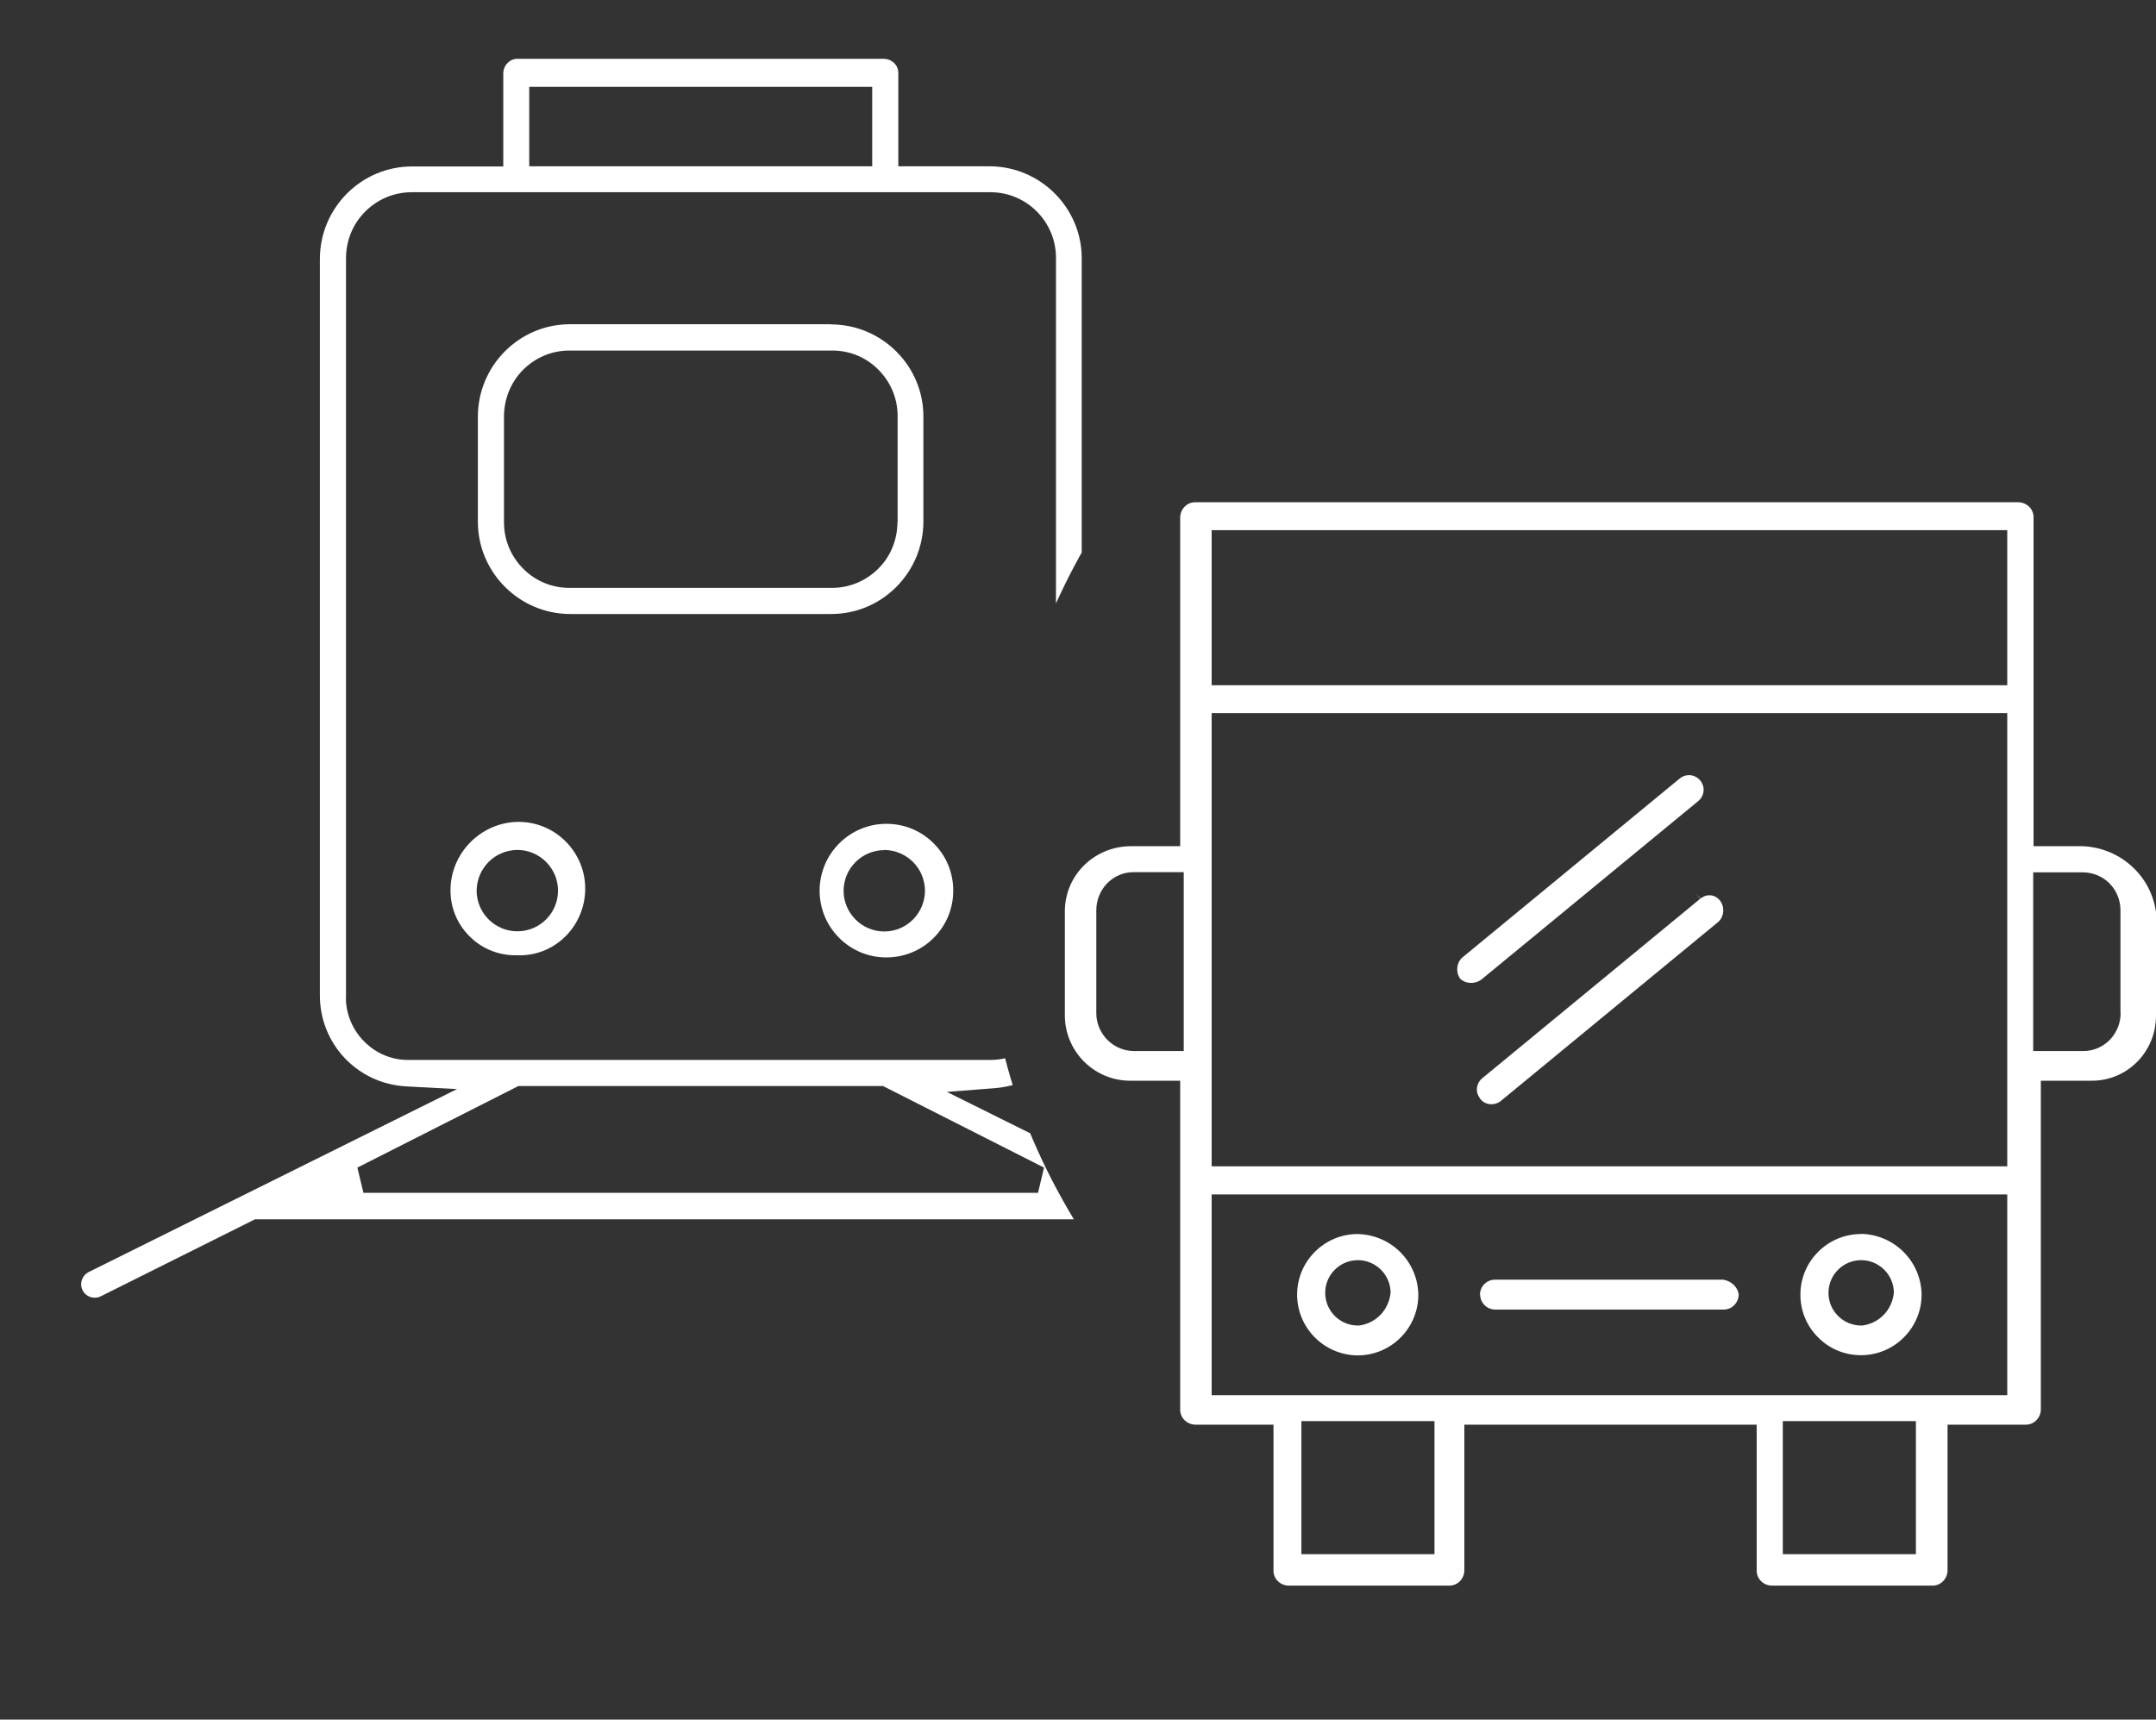
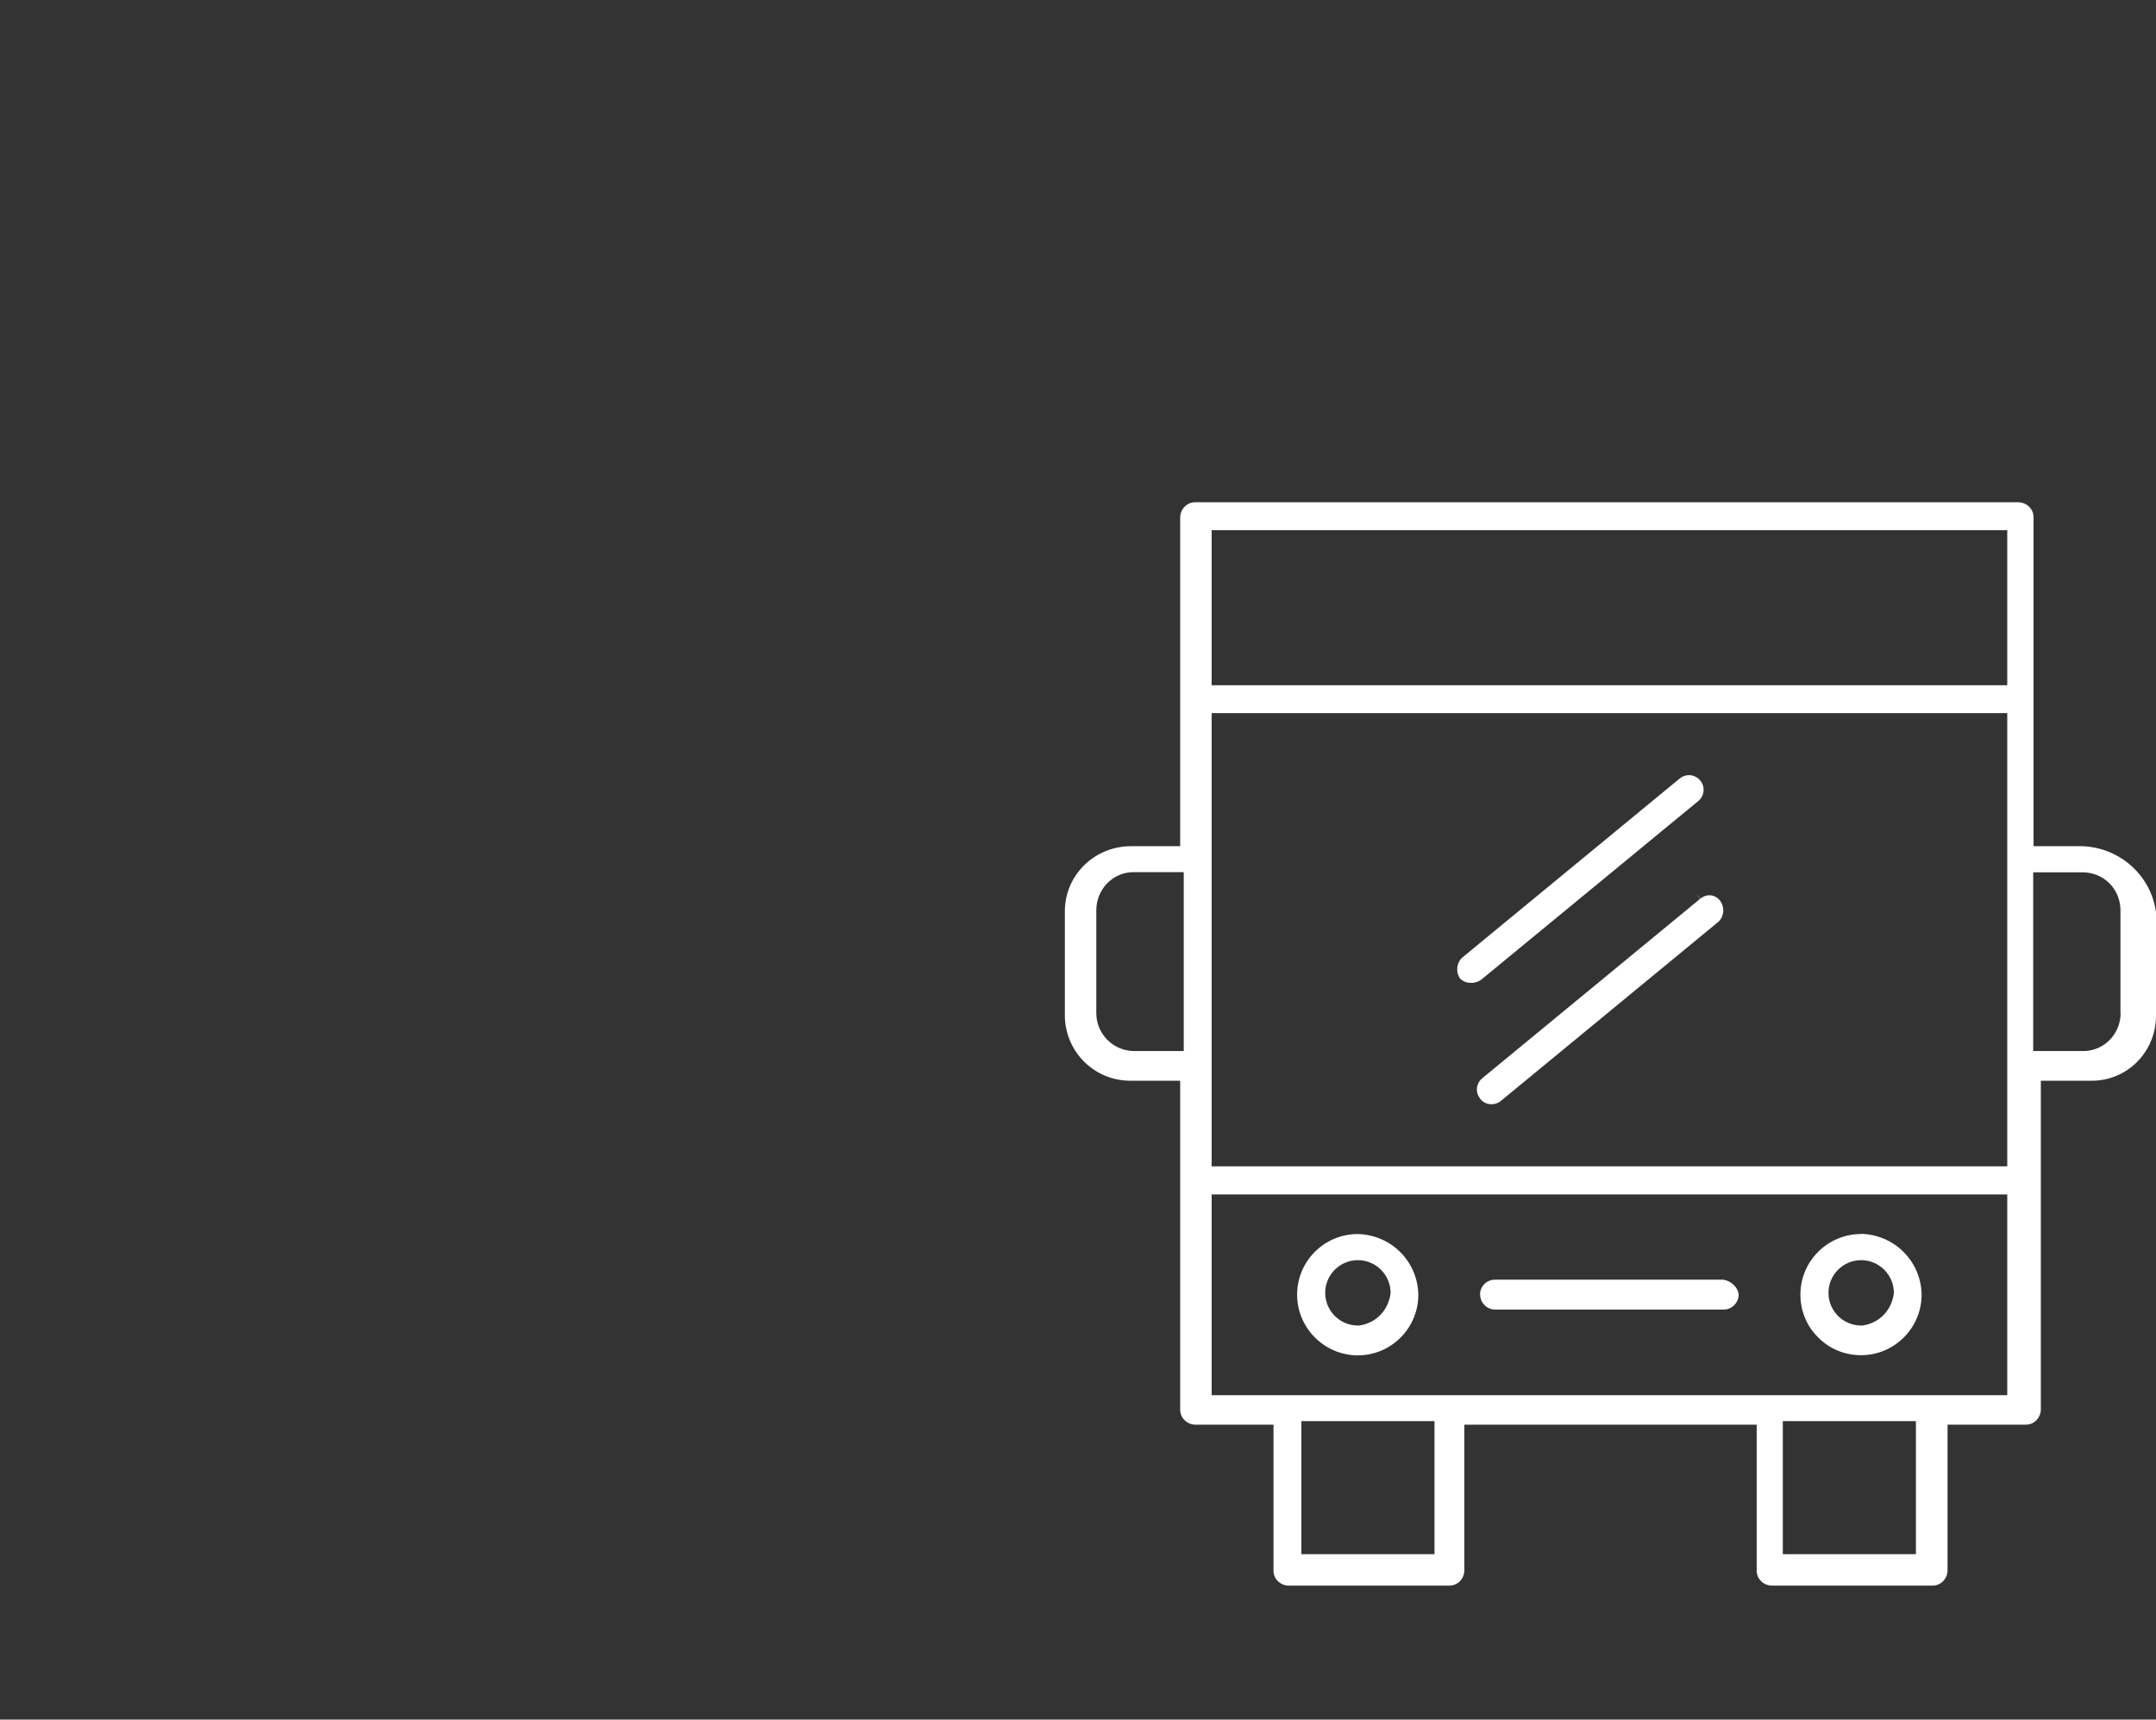
<svg xmlns="http://www.w3.org/2000/svg" id="Warstwa_2" viewBox="0 0 121.32 96.79">
  <rect x="0" y="0" width="121.32" height="96.79" fill="#333333" stroke="none" />
  <defs>
    <style>
      .cls-1 {
        fill: #fff;
      }

      .cls-2 {
        fill: none;
      }

      .cls-3 {
        clip-path: url(#clippath);
      }
    </style>
    <clipPath id="clippath">
-       <path id="Ellipse_11" class="cls-2" d="M103.63,9.96c16.42,0-18.62-6.53-48.08-9.17C35.7-.99,19.33.79,19.33.79L0,72.04s90.59,24.75,93.78,24.75-38.11-16.54-38.11-44.22S76.15,9.96,103.63,9.96Z" />
-     </clipPath>
+       </clipPath>
  </defs>
  <g id="Warstwa_1-2" data-name="Warstwa_1">
    <g>
      <g class="cls-3">
        <g id="Group_8095">
          <g id="Group_7922">
            <g id="Group_7921">
              <path class="cls-1" d="M46.78,18.25h-14.71c-2.85,0-5.17,2.33-5.18,5.19v5.93c0,2.85,2.33,5.18,5.18,5.19h14.71c2.85,0,5.17-2.33,5.18-5.19v-5.93c0-2.85-2.33-5.17-5.19-5.18ZM50.5,29.37c0,.98-.36,1.91-1.05,2.61s-1.61,1.1-2.6,1.11h-14.81c-.96,0-1.88-.37-2.57-1.05-.7-.69-1.1-1.61-1.11-2.6v-5.99c0-.98.37-1.91,1.05-2.61.69-.7,1.61-1.1,2.6-1.11h14.78c.99-.01,1.91.36,2.61,1.05s1.1,1.61,1.11,2.6v6Z" />
              <path class="cls-1" d="M74.2,71.01l-.34.67-20.58-10.22,2.7-.21c2.74-.22,4.84-2.45,4.89-5.2V14.54c0-2.85-2.33-5.17-5.18-5.18h-5.14v-5.26c0-.43-.36-.78-.81-.79h-20.63c-.43,0-.78.36-.79.81v5.25h-5.14c-2.85,0-5.17,2.33-5.18,5.19v41.41c-.03,2.77,2.11,5.04,4.87,5.18l2.85.15-20.71,10.29c-.39.19-.55.64-.37,1.02.18.38.63.54,1.02.36l8.69-4.34h50.07l8.7,4.35c.18.09.37.11.56.05.18-.06.33-.18.42-.35l.07-.14c.08-.13.1-.28.07-.43-.04-.15-.13-.27-.26-.35l.27-.71s-.02-.01-.03-.02ZM29.78,4.89h19.3v4.47h-19.3v-4.47ZM23.18,59.66c-.08,0-.16,0-.24,0-1.78,0-3.33-1.42-3.47-3.27,0-.11-.01-.23,0-.34V14.54c0-.98.37-1.91,1.06-2.61.69-.7,1.61-1.1,2.6-1.11h32.61c2.01,0,3.66,1.63,3.68,3.65v41.47c0,.98-.37,1.91-1.05,2.61-.69.7-1.61,1.1-2.6,1.11H23.18ZM58.42,67.14H20.45l-.34-1.42,9.06-4.59h20.52l9.06,4.59-.34,1.42Z" />
              <path class="cls-1" d="M29.12,53.77c2.1.07,3.78-1.63,3.81-3.7.03-2.07-1.63-3.78-3.7-3.81h-.11c-2.09.05-3.78,1.78-3.77,3.87,0,.98.39,1.9,1.08,2.58.69.69,1.61,1.06,2.58,1.06h.11ZM26.82,50.13c.02-1.27,1.02-2.27,2.28-2.29h.01c1.26,0,2.29,1.03,2.29,2.29,0,.61-.24,1.19-.67,1.62s-1.01.67-1.62.67h0c-1.26,0-2.29-1.03-2.29-2.29Z" />
-               <path class="cls-1" d="M46.12,50.13c0,1,.39,1.95,1.1,2.66.71.71,1.65,1.1,2.66,1.1h0c1,0,1.95-.39,2.66-1.1.71-.71,1.1-1.65,1.1-2.66s-.39-1.95-1.1-2.66c-.71-.71-1.65-1.1-2.66-1.1h0c-2.07,0-3.75,1.68-3.76,3.75M49.76,47.84c1.27.02,2.27,1.02,2.29,2.28h0c0,1.28-1.03,2.31-2.29,2.31s-2.29-1.03-2.29-2.29,1.03-2.29,2.29-2.29Z" />
+               <path class="cls-1" d="M46.12,50.13c0,1,.39,1.95,1.1,2.66.71.71,1.65,1.1,2.66,1.1c1,0,1.95-.39,2.66-1.1.71-.71,1.1-1.65,1.1-2.66s-.39-1.95-1.1-2.66c-.71-.71-1.65-1.1-2.66-1.1h0c-2.07,0-3.75,1.68-3.76,3.75M49.76,47.84c1.27.02,2.27,1.02,2.29,2.28h0c0,1.28-1.03,2.31-2.29,2.31s-2.29-1.03-2.29-2.29,1.03-2.29,2.29-2.29Z" />
            </g>
          </g>
        </g>
      </g>
      <g id="Group_8096">
        <g id="Group_7905">
          <path class="cls-1" d="M76.4,69.46c-1.88,0-3.41,1.53-3.41,3.41,0,1.88,1.53,3.41,3.41,3.42h0c1.88,0,3.41-1.53,3.41-3.41-.03-1.88-1.53-3.38-3.42-3.42ZM76.47,74.61h-.03s-.03,0-.03,0c-1.01,0-1.84-.82-1.84-1.84s.83-1.84,1.84-1.84,1.84.83,1.84,1.84c-.11.99-.84,1.72-1.78,1.84Z" />
          <path class="cls-1" d="M104.72,69.46c-.91,0-1.77.36-2.41,1-.64.64-1,1.5-1,2.41s.35,1.77,1,2.41c.64.65,1.5,1,2.41,1h0c1.88,0,3.41-1.53,3.41-3.41-.03-1.88-1.53-3.38-3.42-3.42ZM104.79,74.61h-.03s-.03,0-.03,0c-1.01,0-1.84-.82-1.84-1.84s.83-1.84,1.84-1.84,1.84.83,1.84,1.84c-.11.99-.84,1.72-1.78,1.84Z" />
          <path class="cls-1" d="M83.29,72.87c0,.46.38.84.84.84h12.87c.46,0,.83-.38.84-.85-.05-.4-.41-.76-.87-.83h-12.85c-.46,0-.84.38-.84.84Z" />
          <path class="cls-1" d="M121.32,51.35c-.27-2.05-2.01-3.64-4.14-3.72h-2.75v-18.52c0-.46-.38-.83-.85-.84h-46.33c-.46,0-.83.38-.84.85v18.51h-2.77c-2.04,0-3.7,1.61-3.72,3.63v5.85c-.02,2.03,1.61,3.7,3.64,3.72h2.85v18.52c0,.46.38.83.85.84h4.4v8.22c0,.46.38.83.85.84h9.05c.46,0,.83-.38.84-.85v-8.21h16.45v8.22c0,.46.38.83.85.84h9.05c.46,0,.83-.38.84-.85v-8.21h4.41c.46,0,.83-.38.84-.85v-18.51h2.77c2.07.05,3.7-1.61,3.71-3.64v-5.85ZM66.61,59.16h-2.76s-.02,0-.03,0c-1.16,0-2.11-.94-2.13-2.1v-5.82c0-.56.21-1.1.6-1.51.4-.41.93-.64,1.5-.64h2.82v10.06ZM80.72,87.48h-7.49v-7.49h7.49v7.49ZM107.8,87.48h-7.48v-7.49h7.49v7.49ZM112.95,78.53h-44.77v-11.3h44.77v11.3ZM112.95,65.65h-44.77v-25.51s44.77,0,44.77,0v25.51ZM112.95,38.57h-44.77v-8.73h44.77v8.73ZM119.33,57.01c0,.57-.21,1.1-.6,1.51-.4.41-.93.64-1.5.64h-2.82v-10.06h2.77c.57,0,1.1.21,1.5.6s.63.93.64,1.5v5.81Z" />
          <path class="cls-1" d="M83.33,55.16h0s12.22-10.06,12.22-10.06c.36-.29.42-.8.13-1.16-.16-.2-.4-.31-.64-.31-.18,0-.36.06-.51.18l-12.25,10.09c-.32.29-.38.81-.12,1.18.27.28.78.34,1.16.08Z" />
          <path class="cls-1" d="M83.29,61.85c.14.17.33.28.55.3.22.02.43-.04.6-.17l12.25-10.09c.32-.29.38-.8.11-1.18-.12-.17-.29-.27-.48-.31-.2-.03-.39.01-.55.12-.02.02-.05.04-.08.06l-.25-.27.23.28-12.25,10.09c-.36.29-.42.8-.13,1.15Z" />
        </g>
      </g>
    </g>
  </g>
</svg>